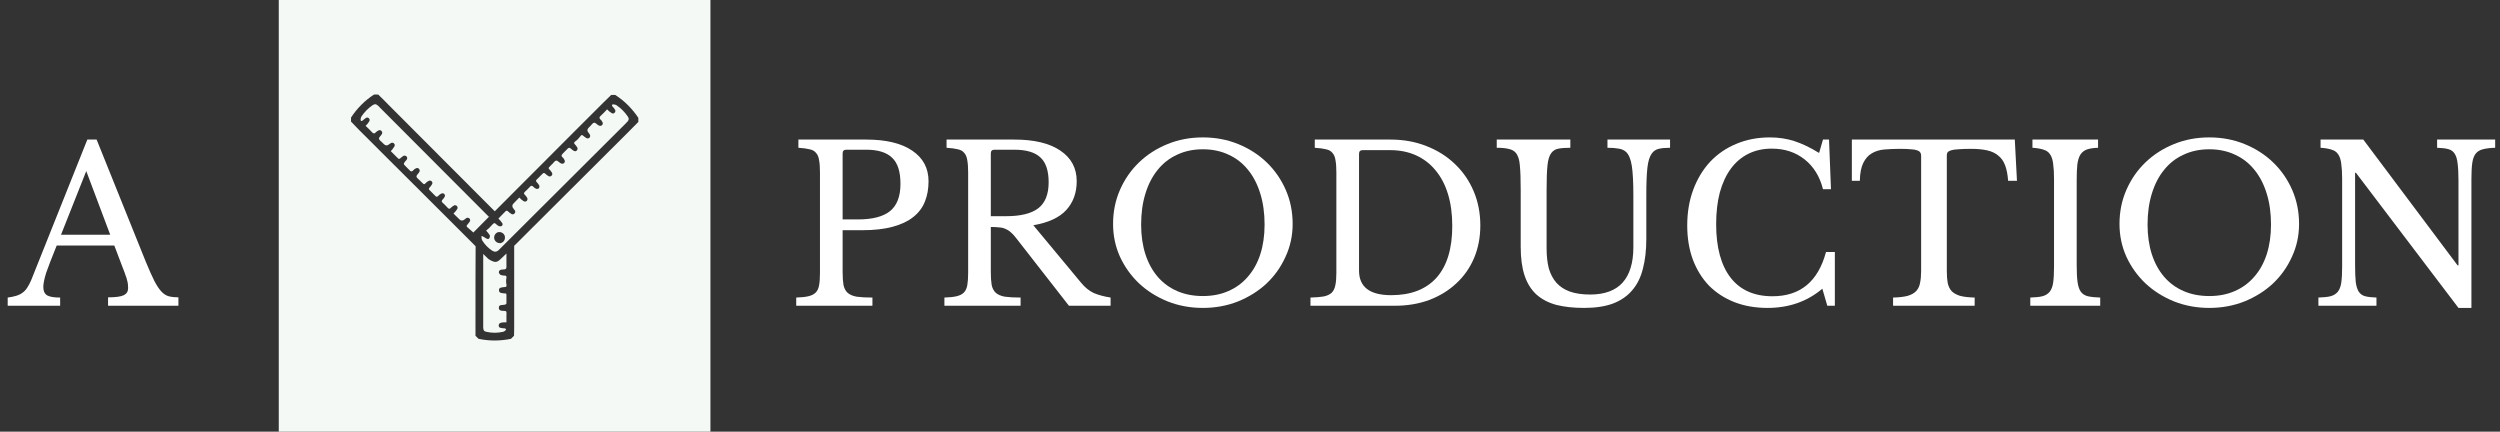
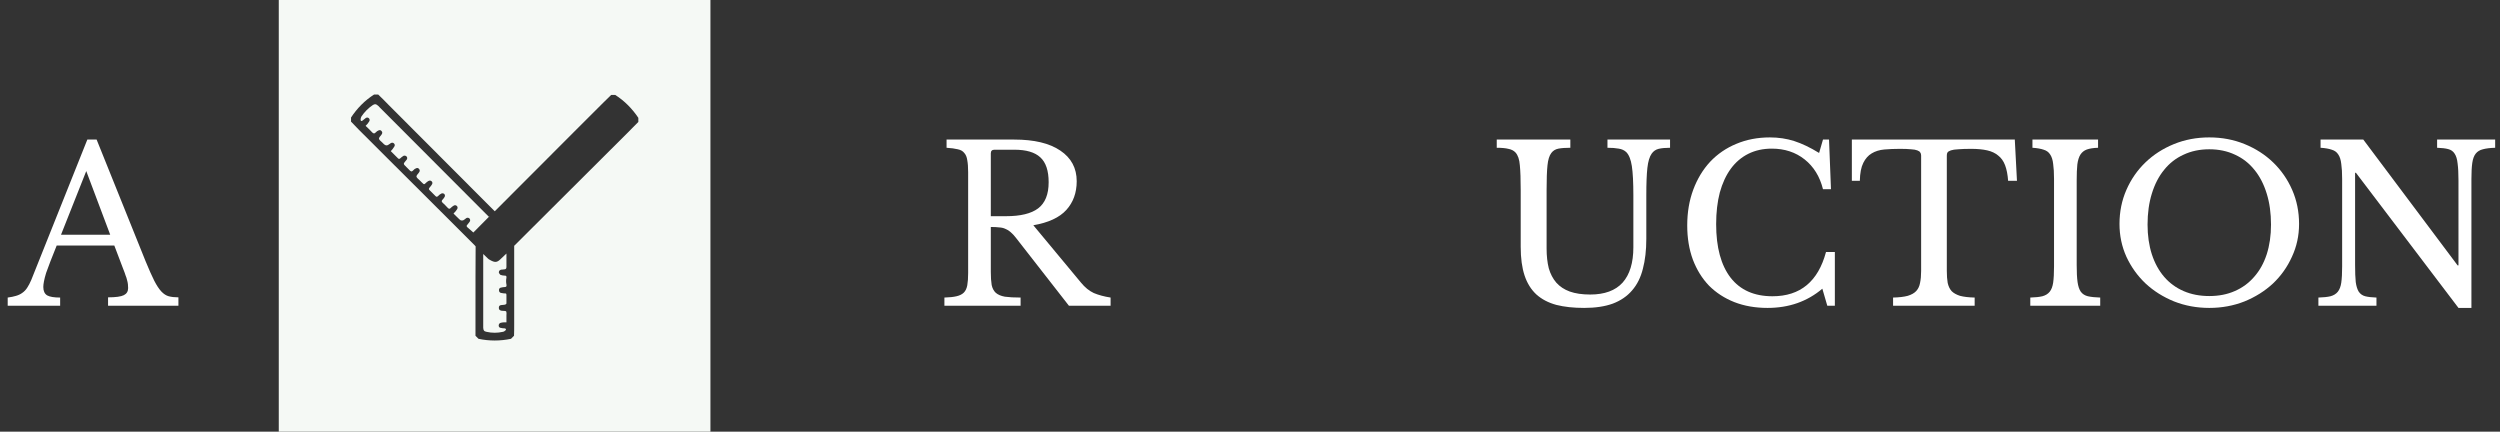
<svg xmlns="http://www.w3.org/2000/svg" width="139" height="24" viewBox="0 0 139 24" fill="none">
  <rect x="0" y="0" width="139" height="24" fill="#333333" stroke="none" />
  <path d="M136.691 17.12L130.991 9.608H130.943V14.732C130.943 15.132 130.955 15.448 130.979 15.68C131.011 15.912 131.067 16.092 131.147 16.22C131.235 16.348 131.355 16.432 131.507 16.472C131.667 16.512 131.875 16.536 132.131 16.544V17H128.903V16.544C129.183 16.536 129.407 16.512 129.575 16.472C129.751 16.424 129.887 16.34 129.983 16.22C130.079 16.1 130.143 15.932 130.175 15.716C130.207 15.492 130.223 15.192 130.223 14.816V9.944C130.223 9.608 130.207 9.332 130.175 9.116C130.151 8.892 130.095 8.716 130.007 8.588C129.927 8.46 129.807 8.372 129.647 8.324C129.487 8.268 129.279 8.232 129.023 8.216V7.76H131.399L136.643 14.756H136.691V10.028C136.691 9.636 136.675 9.324 136.643 9.092C136.619 8.852 136.563 8.668 136.475 8.54C136.395 8.412 136.275 8.328 136.115 8.288C135.963 8.248 135.759 8.224 135.503 8.216V7.76H138.731V8.216C138.451 8.224 138.223 8.252 138.047 8.3C137.879 8.34 137.747 8.42 137.651 8.54C137.555 8.66 137.491 8.832 137.459 9.056C137.427 9.28 137.411 9.576 137.411 9.944V17.12H136.691Z" fill="white" />
  <path d="M122.836 7.64C123.54 7.64 124.196 7.764 124.804 8.012C125.412 8.26 125.94 8.6 126.388 9.032C126.836 9.464 127.188 9.972 127.444 10.556C127.7 11.14 127.828 11.772 127.828 12.452C127.828 13.1 127.696 13.708 127.432 14.276C127.176 14.844 126.824 15.34 126.376 15.764C125.928 16.18 125.4 16.512 124.792 16.76C124.184 17 123.532 17.12 122.836 17.12C122.14 17.12 121.488 17 120.88 16.76C120.272 16.512 119.744 16.18 119.296 15.764C118.848 15.34 118.492 14.844 118.228 14.276C117.972 13.708 117.844 13.1 117.844 12.452C117.844 11.772 117.972 11.14 118.228 10.556C118.484 9.972 118.836 9.464 119.284 9.032C119.732 8.6 120.26 8.26 120.868 8.012C121.476 7.764 122.132 7.64 122.836 7.64ZM122.836 16.46C123.364 16.46 123.836 16.368 124.252 16.184C124.676 16 125.036 15.736 125.332 15.392C125.636 15.048 125.868 14.632 126.028 14.144C126.188 13.648 126.268 13.096 126.268 12.488C126.268 11.848 126.188 11.272 126.028 10.76C125.868 10.24 125.64 9.8 125.344 9.44C125.048 9.072 124.688 8.792 124.264 8.6C123.84 8.4 123.364 8.3 122.836 8.3C122.308 8.3 121.832 8.4 121.408 8.6C120.984 8.792 120.624 9.072 120.328 9.44C120.032 9.8 119.804 10.24 119.644 10.76C119.484 11.272 119.404 11.848 119.404 12.488C119.404 13.096 119.484 13.648 119.644 14.144C119.804 14.632 120.032 15.048 120.328 15.392C120.624 15.736 120.984 16 121.408 16.184C121.832 16.368 122.308 16.46 122.836 16.46Z" fill="white" />
  <path d="M115.464 14.732C115.464 15.132 115.48 15.448 115.512 15.68C115.544 15.912 115.604 16.092 115.692 16.22C115.788 16.348 115.92 16.432 116.088 16.472C116.264 16.512 116.492 16.536 116.772 16.544V17H112.884V16.544C113.164 16.536 113.388 16.512 113.556 16.472C113.732 16.424 113.868 16.34 113.964 16.22C114.06 16.1 114.124 15.932 114.156 15.716C114.188 15.492 114.204 15.192 114.204 14.816V9.944C114.204 9.608 114.188 9.332 114.156 9.116C114.132 8.892 114.076 8.716 113.988 8.588C113.908 8.46 113.788 8.372 113.628 8.324C113.468 8.268 113.26 8.232 113.004 8.216V7.76H116.652V8.216C116.396 8.224 116.188 8.256 116.028 8.312C115.876 8.368 115.756 8.464 115.668 8.6C115.588 8.728 115.532 8.908 115.5 9.14C115.476 9.372 115.464 9.668 115.464 10.028V14.732Z" fill="white" />
  <path d="M112.143 10.052H111.651C111.627 9.708 111.571 9.42 111.483 9.188C111.395 8.956 111.267 8.776 111.099 8.648C110.939 8.512 110.735 8.416 110.487 8.36C110.239 8.304 109.943 8.276 109.599 8.276C109.303 8.276 109.063 8.284 108.879 8.3C108.703 8.308 108.567 8.328 108.471 8.36C108.375 8.392 108.311 8.432 108.279 8.48C108.255 8.52 108.243 8.576 108.243 8.648V15.068C108.243 15.324 108.259 15.544 108.291 15.728C108.331 15.912 108.403 16.064 108.507 16.184C108.619 16.296 108.775 16.384 108.975 16.448C109.183 16.504 109.455 16.536 109.791 16.544V17H105.255V16.544C105.591 16.536 105.863 16.504 106.071 16.448C106.279 16.384 106.435 16.296 106.539 16.184C106.651 16.064 106.723 15.912 106.755 15.728C106.795 15.544 106.815 15.324 106.815 15.068V8.648C106.815 8.576 106.799 8.52 106.767 8.48C106.743 8.432 106.687 8.392 106.599 8.36C106.519 8.328 106.403 8.308 106.251 8.3C106.099 8.284 105.895 8.276 105.639 8.276C105.327 8.276 105.035 8.288 104.763 8.312C104.499 8.336 104.267 8.408 104.067 8.528C103.875 8.64 103.719 8.816 103.599 9.056C103.479 9.296 103.415 9.628 103.407 10.052H102.963V7.76H112.023L112.143 10.052Z" fill="white" />
  <path d="M101.358 7.76H101.694L101.802 10.52H101.358C101.182 9.816 100.842 9.264 100.338 8.864C99.834 8.464 99.226 8.264 98.514 8.264C98.026 8.264 97.59 8.36 97.206 8.552C96.822 8.744 96.498 9.02 96.234 9.38C95.97 9.74 95.766 10.18 95.622 10.7C95.486 11.22 95.418 11.808 95.418 12.464C95.418 13.752 95.686 14.744 96.222 15.44C96.758 16.128 97.534 16.472 98.55 16.472C100.094 16.472 101.086 15.652 101.526 14.012H102.018V17H101.598L101.322 16.052C100.482 16.764 99.466 17.12 98.274 17.12C97.594 17.12 96.978 17.012 96.426 16.796C95.882 16.58 95.414 16.276 95.022 15.884C94.638 15.484 94.338 15 94.122 14.432C93.914 13.864 93.81 13.232 93.81 12.536C93.81 11.808 93.922 11.144 94.146 10.544C94.37 9.944 94.682 9.428 95.082 8.996C95.49 8.564 95.974 8.232 96.534 8C97.102 7.76 97.726 7.64 98.406 7.64C98.886 7.64 99.338 7.708 99.762 7.844C100.186 7.98 100.646 8.2 101.142 8.504L101.358 7.76Z" fill="white" />
  <path d="M91.535 13.28C91.535 13.912 91.471 14.468 91.343 14.948C91.223 15.428 91.023 15.828 90.743 16.148C90.471 16.468 90.115 16.712 89.675 16.88C89.235 17.04 88.703 17.12 88.079 17.12C87.487 17.12 86.971 17.064 86.531 16.952C86.091 16.832 85.723 16.64 85.427 16.376C85.131 16.104 84.911 15.752 84.767 15.32C84.623 14.888 84.551 14.356 84.551 13.724V10.556C84.551 9.964 84.535 9.508 84.503 9.188C84.479 8.868 84.399 8.632 84.263 8.48C84.167 8.376 84.035 8.308 83.867 8.276C83.707 8.236 83.491 8.216 83.219 8.216V7.76H87.311V8.216C87.039 8.216 86.819 8.232 86.651 8.264C86.483 8.296 86.351 8.376 86.255 8.504C86.143 8.648 86.071 8.88 86.039 9.2C86.007 9.512 85.991 9.964 85.991 10.556V13.82C85.991 14.228 86.031 14.592 86.111 14.912C86.199 15.224 86.339 15.492 86.531 15.716C86.723 15.932 86.971 16.096 87.275 16.208C87.587 16.32 87.967 16.376 88.415 16.376C89.215 16.376 89.815 16.156 90.215 15.716C90.615 15.268 90.815 14.612 90.815 13.748V10.856C90.815 10.144 90.787 9.604 90.731 9.236C90.675 8.868 90.571 8.608 90.419 8.456C90.307 8.352 90.167 8.288 89.999 8.264C89.831 8.232 89.623 8.216 89.375 8.216V7.76H92.855V8.216C92.599 8.216 92.387 8.236 92.219 8.276C92.059 8.316 91.931 8.404 91.835 8.54C91.715 8.708 91.635 8.972 91.595 9.332C91.555 9.684 91.535 10.192 91.535 10.856V13.28Z" fill="white" />
-   <path d="M72.862 17V16.544C73.166 16.536 73.41 16.516 73.594 16.484C73.786 16.444 73.934 16.376 74.038 16.28C74.142 16.176 74.21 16.04 74.242 15.872C74.282 15.696 74.302 15.464 74.302 15.176V9.584C74.302 9.304 74.286 9.08 74.254 8.912C74.23 8.736 74.174 8.6 74.086 8.504C74.006 8.4 73.886 8.332 73.726 8.3C73.566 8.26 73.358 8.232 73.102 8.216V7.76H77.314C78.034 7.76 78.698 7.88 79.306 8.12C79.922 8.36 80.45 8.692 80.89 9.116C81.338 9.54 81.686 10.044 81.934 10.628C82.182 11.212 82.306 11.848 82.306 12.536C82.306 13.192 82.19 13.796 81.958 14.348C81.726 14.892 81.398 15.36 80.974 15.752C80.558 16.144 80.058 16.452 79.474 16.676C78.89 16.892 78.25 17 77.554 17H72.862ZM75.766 8.348C75.63 8.348 75.562 8.416 75.562 8.552V15.044C75.562 15.956 76.158 16.412 77.35 16.412C78.446 16.412 79.286 16.088 79.87 15.44C80.454 14.784 80.746 13.824 80.746 12.56C80.746 11.896 80.666 11.304 80.506 10.784C80.346 10.264 80.114 9.824 79.81 9.464C79.514 9.104 79.154 8.828 78.73 8.636C78.306 8.444 77.826 8.348 77.29 8.348H75.766Z" fill="white" />
-   <path d="M66.879 7.64C67.583 7.64 68.239 7.764 68.847 8.012C69.455 8.26 69.983 8.6 70.431 9.032C70.879 9.464 71.231 9.972 71.487 10.556C71.743 11.14 71.871 11.772 71.871 12.452C71.871 13.1 71.739 13.708 71.475 14.276C71.219 14.844 70.867 15.34 70.419 15.764C69.971 16.18 69.443 16.512 68.835 16.76C68.227 17 67.575 17.12 66.879 17.12C66.183 17.12 65.531 17 64.923 16.76C64.315 16.512 63.787 16.18 63.339 15.764C62.891 15.34 62.535 14.844 62.271 14.276C62.015 13.708 61.887 13.1 61.887 12.452C61.887 11.772 62.015 11.14 62.271 10.556C62.527 9.972 62.879 9.464 63.327 9.032C63.775 8.6 64.303 8.26 64.911 8.012C65.519 7.764 66.175 7.64 66.879 7.64ZM66.879 16.46C67.407 16.46 67.879 16.368 68.295 16.184C68.719 16 69.079 15.736 69.375 15.392C69.679 15.048 69.911 14.632 70.071 14.144C70.231 13.648 70.311 13.096 70.311 12.488C70.311 11.848 70.231 11.272 70.071 10.76C69.911 10.24 69.683 9.8 69.387 9.44C69.091 9.072 68.731 8.792 68.307 8.6C67.883 8.4 67.407 8.3 66.879 8.3C66.351 8.3 65.875 8.4 65.451 8.6C65.027 8.792 64.667 9.072 64.371 9.44C64.075 9.8 63.847 10.24 63.687 10.76C63.527 11.272 63.447 11.848 63.447 12.488C63.447 13.096 63.527 13.648 63.687 14.144C63.847 14.632 64.075 15.048 64.371 15.392C64.667 15.736 65.027 16 65.451 16.184C65.875 16.368 66.351 16.46 66.879 16.46Z" fill="white" />
  <path d="M59.865 10.076C59.865 10.716 59.673 11.248 59.289 11.672C58.905 12.096 58.293 12.38 57.453 12.524L60.105 15.716C60.321 15.98 60.557 16.172 60.813 16.292C61.077 16.404 61.389 16.488 61.749 16.544V17H59.433L56.493 13.232C56.389 13.096 56.289 12.988 56.193 12.908C56.105 12.828 56.009 12.768 55.905 12.728C55.809 12.68 55.693 12.652 55.557 12.644C55.429 12.628 55.273 12.62 55.089 12.62V15.116C55.089 15.412 55.105 15.656 55.137 15.848C55.177 16.032 55.253 16.176 55.365 16.28C55.485 16.384 55.653 16.456 55.869 16.496C56.093 16.528 56.385 16.544 56.745 16.544V17H52.509V16.544C52.789 16.536 53.013 16.512 53.181 16.472C53.357 16.432 53.493 16.364 53.589 16.268C53.685 16.172 53.749 16.036 53.781 15.86C53.813 15.684 53.829 15.456 53.829 15.176V9.584C53.829 9.304 53.813 9.08 53.781 8.912C53.757 8.736 53.701 8.6 53.613 8.504C53.533 8.4 53.413 8.332 53.253 8.3C53.093 8.26 52.885 8.232 52.629 8.216V7.76H56.397C57.501 7.76 58.353 7.964 58.953 8.372C59.561 8.78 59.865 9.348 59.865 10.076ZM55.089 12.02H55.941C56.741 12.02 57.333 11.876 57.717 11.588C58.109 11.292 58.305 10.808 58.305 10.136C58.305 9.488 58.149 9.024 57.837 8.744C57.533 8.464 57.053 8.324 56.397 8.324H55.293C55.157 8.324 55.089 8.392 55.089 8.528V12.02Z" fill="white" />
-   <path d="M51.627 10.076C51.627 10.5 51.559 10.88 51.422 11.216C51.286 11.552 51.071 11.836 50.775 12.068C50.486 12.3 50.106 12.48 49.635 12.608C49.17 12.736 48.602 12.8 47.931 12.8H46.85V15.116C46.85 15.412 46.867 15.656 46.898 15.848C46.938 16.032 47.014 16.176 47.127 16.28C47.246 16.384 47.414 16.456 47.63 16.496C47.855 16.528 48.147 16.544 48.507 16.544V17H44.27V16.544C44.55 16.536 44.775 16.512 44.943 16.472C45.118 16.432 45.255 16.364 45.35 16.268C45.447 16.172 45.511 16.036 45.542 15.86C45.575 15.684 45.59 15.456 45.59 15.176V9.584C45.59 9.304 45.575 9.08 45.542 8.912C45.519 8.736 45.462 8.6 45.374 8.504C45.294 8.4 45.175 8.332 45.014 8.3C44.855 8.26 44.647 8.232 44.391 8.216V7.76H48.158C49.263 7.76 50.114 7.964 50.715 8.372C51.322 8.78 51.627 9.348 51.627 10.076ZM46.85 12.2H47.703C48.502 12.2 49.094 12.048 49.478 11.744C49.87 11.432 50.066 10.924 50.066 10.22C50.066 9.54 49.91 9.056 49.599 8.768C49.294 8.472 48.815 8.324 48.158 8.324H47.054C46.919 8.324 46.85 8.392 46.85 8.528V12.2Z" fill="white" />
  <path d="M6.356 13.652H3.152C3.016 13.98 2.9 14.272 2.804 14.528C2.708 14.776 2.628 14.992 2.564 15.176C2.508 15.36 2.468 15.516 2.444 15.644C2.42 15.772 2.408 15.876 2.408 15.956C2.408 16.18 2.48 16.336 2.624 16.424C2.768 16.504 3.008 16.544 3.344 16.544V17H0.428V16.544C0.612 16.52 0.768 16.488 0.896 16.448C1.032 16.408 1.148 16.352 1.244 16.28C1.348 16.208 1.436 16.116 1.508 16.004C1.588 15.884 1.664 15.74 1.736 15.572L4.856 7.76H5.372L8.096 14.528C8.28 14.976 8.44 15.336 8.576 15.608C8.712 15.872 8.844 16.072 8.972 16.208C9.1 16.344 9.236 16.432 9.38 16.472C9.532 16.512 9.712 16.532 9.92 16.532V17H6.008V16.532C6.432 16.532 6.724 16.492 6.884 16.412C7.044 16.332 7.124 16.2 7.124 16.016C7.124 15.936 7.12 15.864 7.112 15.8C7.104 15.728 7.088 15.652 7.064 15.572C7.048 15.492 7.02 15.404 6.98 15.308C6.948 15.204 6.904 15.084 6.848 14.948L6.356 13.652ZM3.392 13.052H6.128L4.796 9.512L3.392 13.052Z" fill="white" />
  <path d="M35.492 6.779C35.297 6.964 35.12 7.166 34.926 7.352C32.816 9.457 30.698 11.562 28.589 13.667C28.589 14.147 28.589 14.712 28.589 15.773V18.038C28.589 18.248 28.589 18.459 28.58 18.669L28.411 18.838C27.812 18.964 27.196 18.964 26.605 18.838L26.437 18.669C26.437 18.4 26.437 18.131 26.437 17.861C26.437 16.11 26.437 14.467 26.445 13.701C26.428 13.684 26.42 13.667 26.403 13.65C24.791 12.042 23.179 10.425 21.559 8.817L19.956 7.217C19.804 7.065 19.66 6.914 19.517 6.762V6.535C19.854 6.021 20.285 5.583 20.8 5.255H21.027C21.213 5.44 21.416 5.625 21.601 5.827C23.475 7.705 25.618 9.853 27.508 11.747L31.922 7.326C32.454 6.796 32.985 6.265 33.525 5.726C33.677 5.575 33.829 5.432 33.981 5.28H34.209C34.724 5.608 35.154 6.046 35.492 6.552V6.779ZM39.5 24V0H15.5V24H39.5Z" fill="#F5F9F5" />
  <path d="M27.728 18.088C27.72 18.164 27.77 18.223 27.838 18.231C27.838 18.231 27.838 18.231 27.846 18.231C27.914 18.248 27.99 18.257 28.057 18.257C28.133 18.265 28.158 18.316 28.108 18.366C28.066 18.408 28.015 18.442 27.956 18.45C27.66 18.518 27.348 18.518 27.053 18.45C26.909 18.425 26.876 18.366 26.867 18.223V14.122C26.952 14.206 27.036 14.282 27.12 14.366C27.154 14.4 27.196 14.434 27.238 14.45C27.5 14.602 27.627 14.602 27.812 14.425C27.922 14.316 28.04 14.206 28.158 14.097V14.602V14.838C28.158 14.838 28.158 14.905 28.133 14.939C28.099 14.989 27.99 14.973 27.922 14.989C27.914 14.989 27.897 14.989 27.888 14.989C27.804 15.006 27.736 15.04 27.736 15.141C27.736 15.166 27.745 15.2 27.77 15.217C27.787 15.242 27.804 15.267 27.829 15.284C27.905 15.309 27.989 15.326 28.074 15.326C28.125 15.326 28.158 15.343 28.158 15.393V15.444C28.133 15.57 28.133 15.697 28.158 15.815C28.175 15.916 28.158 15.949 28.082 15.958C28.006 15.958 27.93 15.975 27.855 15.991C27.787 16 27.736 16.059 27.745 16.126V16.151C27.745 16.219 27.796 16.278 27.855 16.286C27.905 16.295 27.956 16.303 28.006 16.311C28.082 16.311 28.125 16.311 28.141 16.328C28.158 16.354 28.158 16.387 28.158 16.421C28.158 16.581 28.158 16.724 28.158 16.859C28.158 16.876 28.158 16.884 28.141 16.901C28.108 16.951 27.981 16.951 27.888 16.96C27.796 16.968 27.736 17.002 27.736 17.103V17.128C27.736 17.212 27.787 17.263 27.905 17.28H27.922C27.998 17.288 28.116 17.28 28.141 17.314C28.141 17.314 28.141 17.314 28.141 17.305C28.167 17.381 28.167 17.457 28.158 17.532C28.158 17.667 28.158 17.785 28.158 17.92C28.057 17.92 27.947 17.92 27.855 17.945C27.787 17.953 27.736 18.012 27.728 18.08V18.088Z" fill="#F5F9F5" />
-   <path d="M27.787 13.516C27.618 13.516 27.475 13.381 27.475 13.213C27.475 13.044 27.601 12.901 27.762 12.901C27.922 12.901 28.074 13.027 28.074 13.188C28.074 13.196 28.074 13.204 28.074 13.221C28.074 13.381 27.947 13.516 27.787 13.524V13.516ZM34.909 6.484C34.74 6.232 34.521 6.013 34.268 5.844C34.217 5.819 34.158 5.802 34.099 5.802C34.023 5.802 34.006 5.853 34.048 5.912C34.099 5.962 34.141 6.021 34.184 6.08C34.234 6.139 34.226 6.223 34.167 6.274C34.116 6.324 34.04 6.324 33.989 6.274C33.905 6.223 33.821 6.156 33.753 6.08C33.669 6.181 33.576 6.265 33.483 6.358C33.424 6.417 33.34 6.476 33.331 6.543C33.323 6.594 33.407 6.661 33.458 6.72C33.458 6.72 33.458 6.729 33.466 6.737C33.534 6.838 33.534 6.905 33.466 6.964C33.399 7.023 33.323 6.998 33.255 6.956C33.188 6.914 33.095 6.813 33.036 6.821C32.951 6.838 32.892 6.939 32.825 7.006L32.732 7.099C32.642 7.189 32.636 7.279 32.715 7.369C32.715 7.369 32.774 7.436 32.791 7.478C32.833 7.545 32.816 7.63 32.757 7.672C32.707 7.705 32.648 7.705 32.597 7.672C32.529 7.63 32.47 7.588 32.411 7.537C32.361 7.486 32.319 7.503 32.259 7.588C32.184 7.689 32.099 7.781 31.989 7.857C31.905 7.924 31.905 7.966 31.956 8.017C31.998 8.059 32.032 8.101 32.065 8.152C32.116 8.219 32.141 8.286 32.074 8.362C32.006 8.438 31.939 8.413 31.863 8.362C31.854 8.362 31.837 8.345 31.829 8.337C31.762 8.295 31.694 8.202 31.643 8.219C31.576 8.228 31.517 8.32 31.458 8.371L31.39 8.438C31.331 8.505 31.238 8.573 31.221 8.649C31.213 8.699 31.306 8.766 31.348 8.825C31.348 8.825 31.348 8.834 31.356 8.842C31.424 8.943 31.424 9.011 31.356 9.07C31.289 9.129 31.213 9.103 31.145 9.061C31.078 9.019 30.985 8.918 30.926 8.926C30.842 8.943 30.783 9.044 30.715 9.112C30.681 9.145 30.639 9.179 30.605 9.221C30.47 9.356 30.479 9.348 30.588 9.465C30.622 9.499 30.656 9.541 30.681 9.592C30.724 9.642 30.715 9.726 30.665 9.769C30.614 9.819 30.538 9.828 30.487 9.785C30.428 9.752 30.369 9.71 30.319 9.659C30.268 9.609 30.226 9.6 30.167 9.659C30.057 9.769 29.947 9.878 29.837 9.988C29.787 10.038 29.795 10.072 29.837 10.122C29.896 10.181 29.947 10.249 29.989 10.324C29.998 10.375 29.989 10.434 29.956 10.476C29.913 10.501 29.863 10.51 29.821 10.501C29.753 10.476 29.702 10.434 29.652 10.383C29.584 10.316 29.525 10.307 29.466 10.383C29.382 10.476 29.289 10.569 29.196 10.653C29.129 10.72 29.103 10.762 29.188 10.838C29.238 10.88 29.272 10.939 29.306 10.99C29.348 11.049 29.331 11.141 29.272 11.183C29.221 11.217 29.162 11.217 29.112 11.183C29.027 11.133 28.943 11.065 28.884 10.99C28.884 10.99 28.875 10.99 28.867 10.99C28.766 11.099 28.656 11.2 28.555 11.31C28.465 11.399 28.462 11.495 28.546 11.596L28.605 11.672C28.665 11.722 28.665 11.815 28.605 11.874C28.546 11.933 28.462 11.933 28.403 11.874C28.344 11.84 28.293 11.798 28.251 11.756C28.2 11.705 28.167 11.697 28.099 11.756C27.964 11.891 27.837 12.025 27.711 12.152C27.787 12.227 27.863 12.312 27.922 12.404C27.964 12.455 27.947 12.531 27.896 12.564C27.846 12.59 27.787 12.59 27.736 12.573C27.669 12.539 27.618 12.497 27.567 12.447C27.5 12.379 27.449 12.404 27.382 12.48C27.272 12.607 27.154 12.724 27.027 12.825C27.103 12.901 27.179 12.985 27.23 13.078C27.247 13.129 27.238 13.188 27.213 13.238C27.179 13.305 27.103 13.297 27.044 13.263C26.994 13.238 26.96 13.204 26.909 13.179C26.859 13.154 26.825 13.137 26.774 13.112C26.774 13.162 26.774 13.213 26.774 13.263C26.783 13.305 26.799 13.348 26.825 13.39C26.968 13.609 27.145 13.794 27.365 13.937C27.407 13.962 27.458 13.979 27.508 13.996C27.66 13.996 27.719 13.912 27.795 13.836C30.124 11.512 32.462 9.188 34.791 6.863C34.816 6.83 34.842 6.804 34.875 6.779C34.968 6.67 34.985 6.602 34.909 6.484Z" fill="#F5F9F5" />
  <path d="M27.196 12.042C26.918 12.329 26.639 12.607 26.352 12.893L26.319 12.927C26.217 12.834 26.082 12.716 25.989 12.64C25.922 12.581 25.939 12.539 25.989 12.489C26.032 12.438 26.074 12.387 26.108 12.337C26.158 12.278 26.15 12.194 26.099 12.143C26.04 12.093 25.956 12.093 25.905 12.143C25.88 12.16 25.855 12.177 25.829 12.202C25.728 12.287 25.632 12.284 25.542 12.194C25.433 12.084 25.331 11.983 25.222 11.882C25.222 11.882 25.222 11.874 25.222 11.865C25.297 11.798 25.365 11.714 25.416 11.63C25.458 11.571 25.449 11.478 25.382 11.436C25.331 11.402 25.272 11.402 25.222 11.436C25.163 11.47 25.112 11.512 25.07 11.554C25.002 11.638 24.943 11.613 24.884 11.545C24.8 11.453 24.707 11.36 24.614 11.276C24.538 11.209 24.547 11.158 24.614 11.091C24.665 11.04 24.707 10.981 24.732 10.922C24.749 10.872 24.732 10.821 24.707 10.787C24.665 10.754 24.605 10.737 24.555 10.754C24.479 10.787 24.412 10.838 24.352 10.905C24.302 10.947 24.268 10.956 24.217 10.905C24.108 10.796 23.998 10.687 23.888 10.577C23.829 10.527 23.838 10.484 23.888 10.425C23.939 10.375 23.973 10.316 24.015 10.257C24.057 10.198 24.049 10.122 23.998 10.08C23.947 10.03 23.88 10.03 23.821 10.063C23.77 10.089 23.736 10.122 23.694 10.156C23.584 10.265 23.584 10.274 23.449 10.139C23.416 10.105 23.382 10.072 23.34 10.03C23.272 9.962 23.171 9.895 23.154 9.819C23.146 9.76 23.238 9.668 23.289 9.6C23.34 9.533 23.365 9.465 23.297 9.39C23.23 9.314 23.171 9.331 23.07 9.39C23.07 9.39 23.061 9.39 23.053 9.398C22.994 9.449 22.918 9.541 22.876 9.533C22.8 9.516 22.741 9.423 22.673 9.364L22.605 9.297C22.555 9.23 22.462 9.179 22.454 9.112C22.445 9.061 22.53 8.985 22.572 8.926C22.572 8.918 22.589 8.901 22.597 8.901C22.648 8.834 22.665 8.758 22.597 8.691C22.538 8.64 22.445 8.64 22.395 8.691C22.344 8.724 22.302 8.758 22.26 8.8C22.209 8.842 22.175 8.851 22.125 8.8C21.989 8.665 21.863 8.531 21.728 8.404C21.804 8.329 21.863 8.244 21.922 8.152C21.964 8.101 21.956 8.017 21.905 7.975C21.855 7.924 21.787 7.924 21.728 7.958C21.694 7.983 21.652 8.009 21.618 8.034C21.528 8.107 21.438 8.101 21.348 8.017L21.255 7.924C21.188 7.857 21.087 7.79 21.07 7.714C21.061 7.655 21.154 7.562 21.205 7.495C21.255 7.428 21.281 7.36 21.213 7.284C21.146 7.209 21.087 7.225 20.985 7.284C20.985 7.284 20.977 7.284 20.968 7.293C20.909 7.343 20.833 7.428 20.791 7.419C20.724 7.411 20.656 7.318 20.605 7.268C20.513 7.183 20.428 7.082 20.327 6.998C20.403 6.931 20.471 6.846 20.521 6.762C20.563 6.712 20.563 6.636 20.521 6.585C20.471 6.526 20.386 6.518 20.327 6.569C20.268 6.611 20.217 6.653 20.158 6.703C20.099 6.754 20.049 6.729 20.049 6.653C20.049 6.594 20.066 6.535 20.091 6.484C20.26 6.232 20.471 6.013 20.724 5.844C20.842 5.769 20.909 5.777 21.019 5.878C21.053 5.903 21.078 5.929 21.103 5.962L27.196 12.068H27.205L27.196 12.042Z" fill="#F5F9F5" />
</svg>